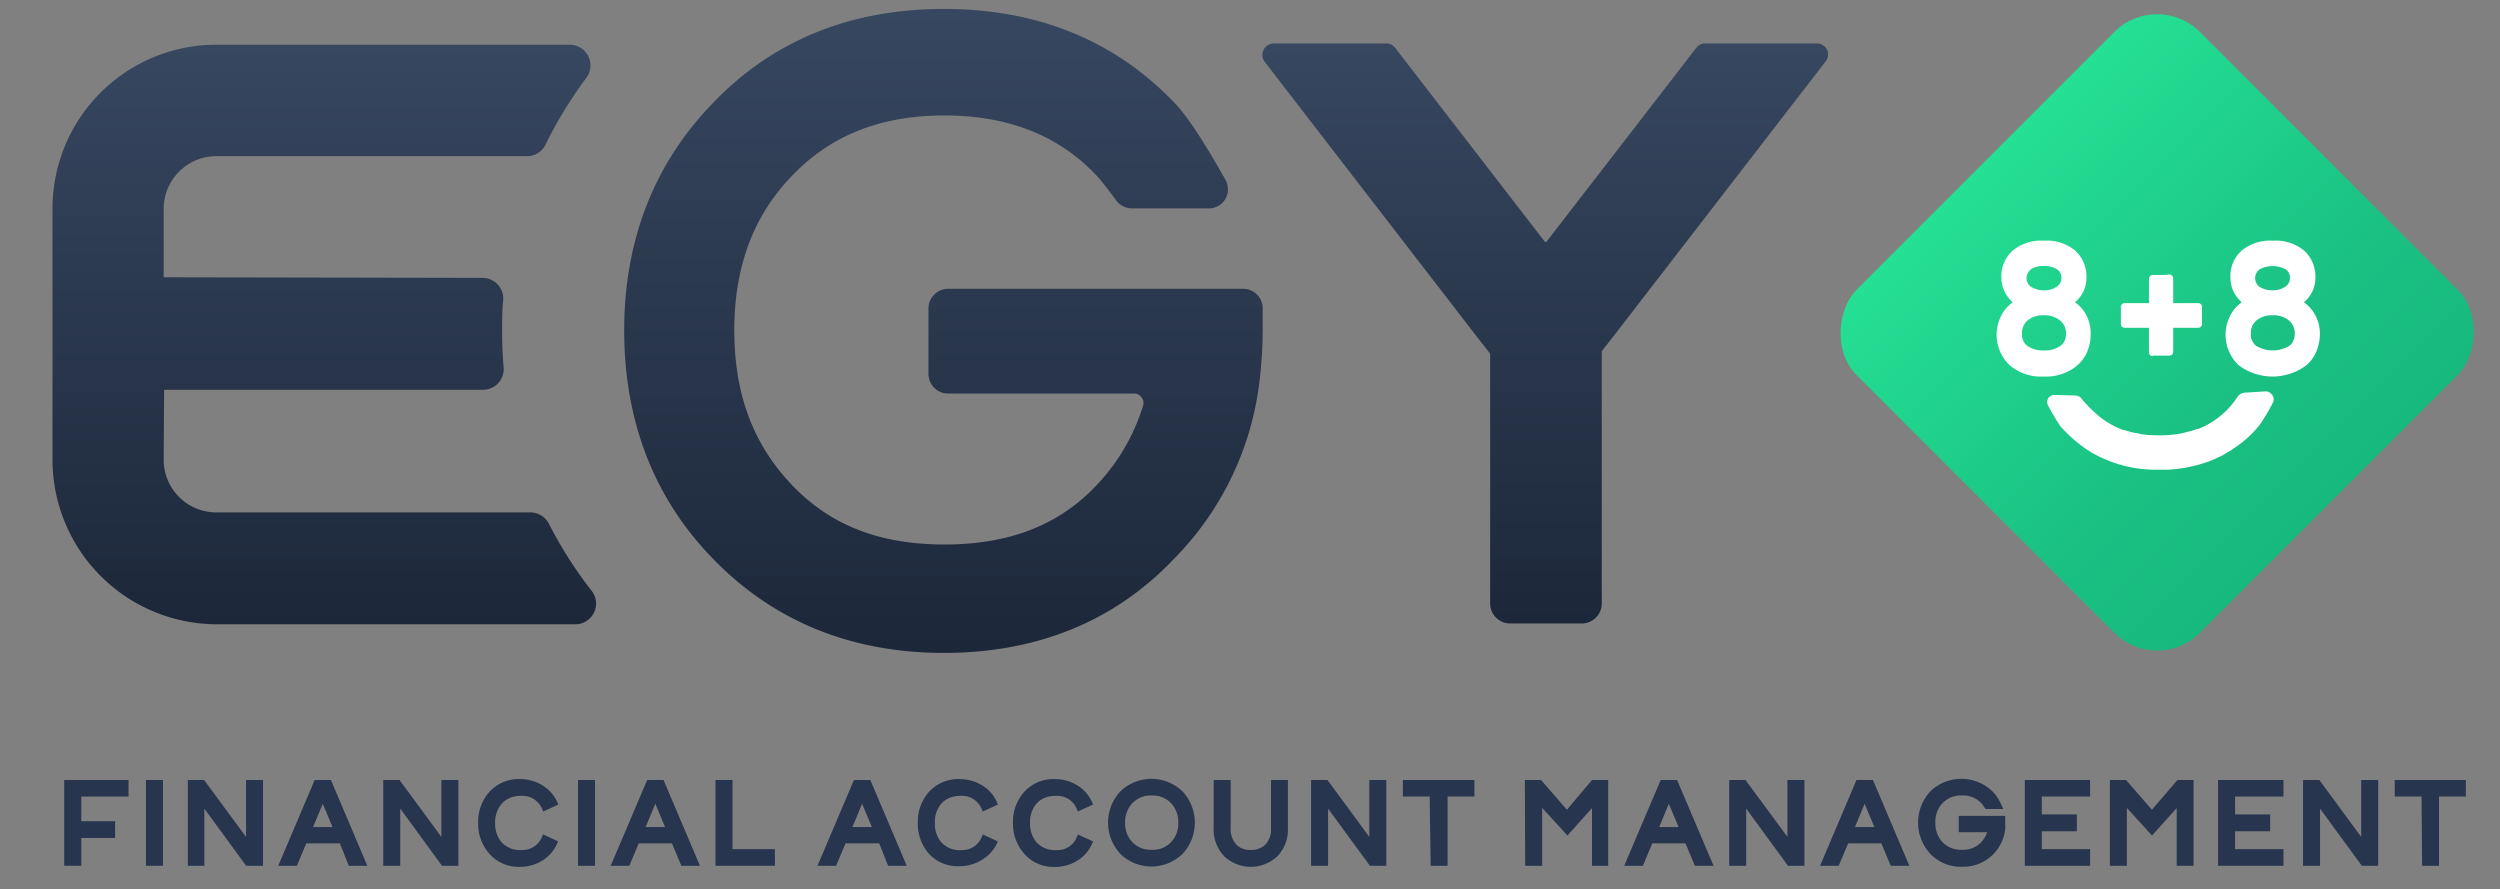
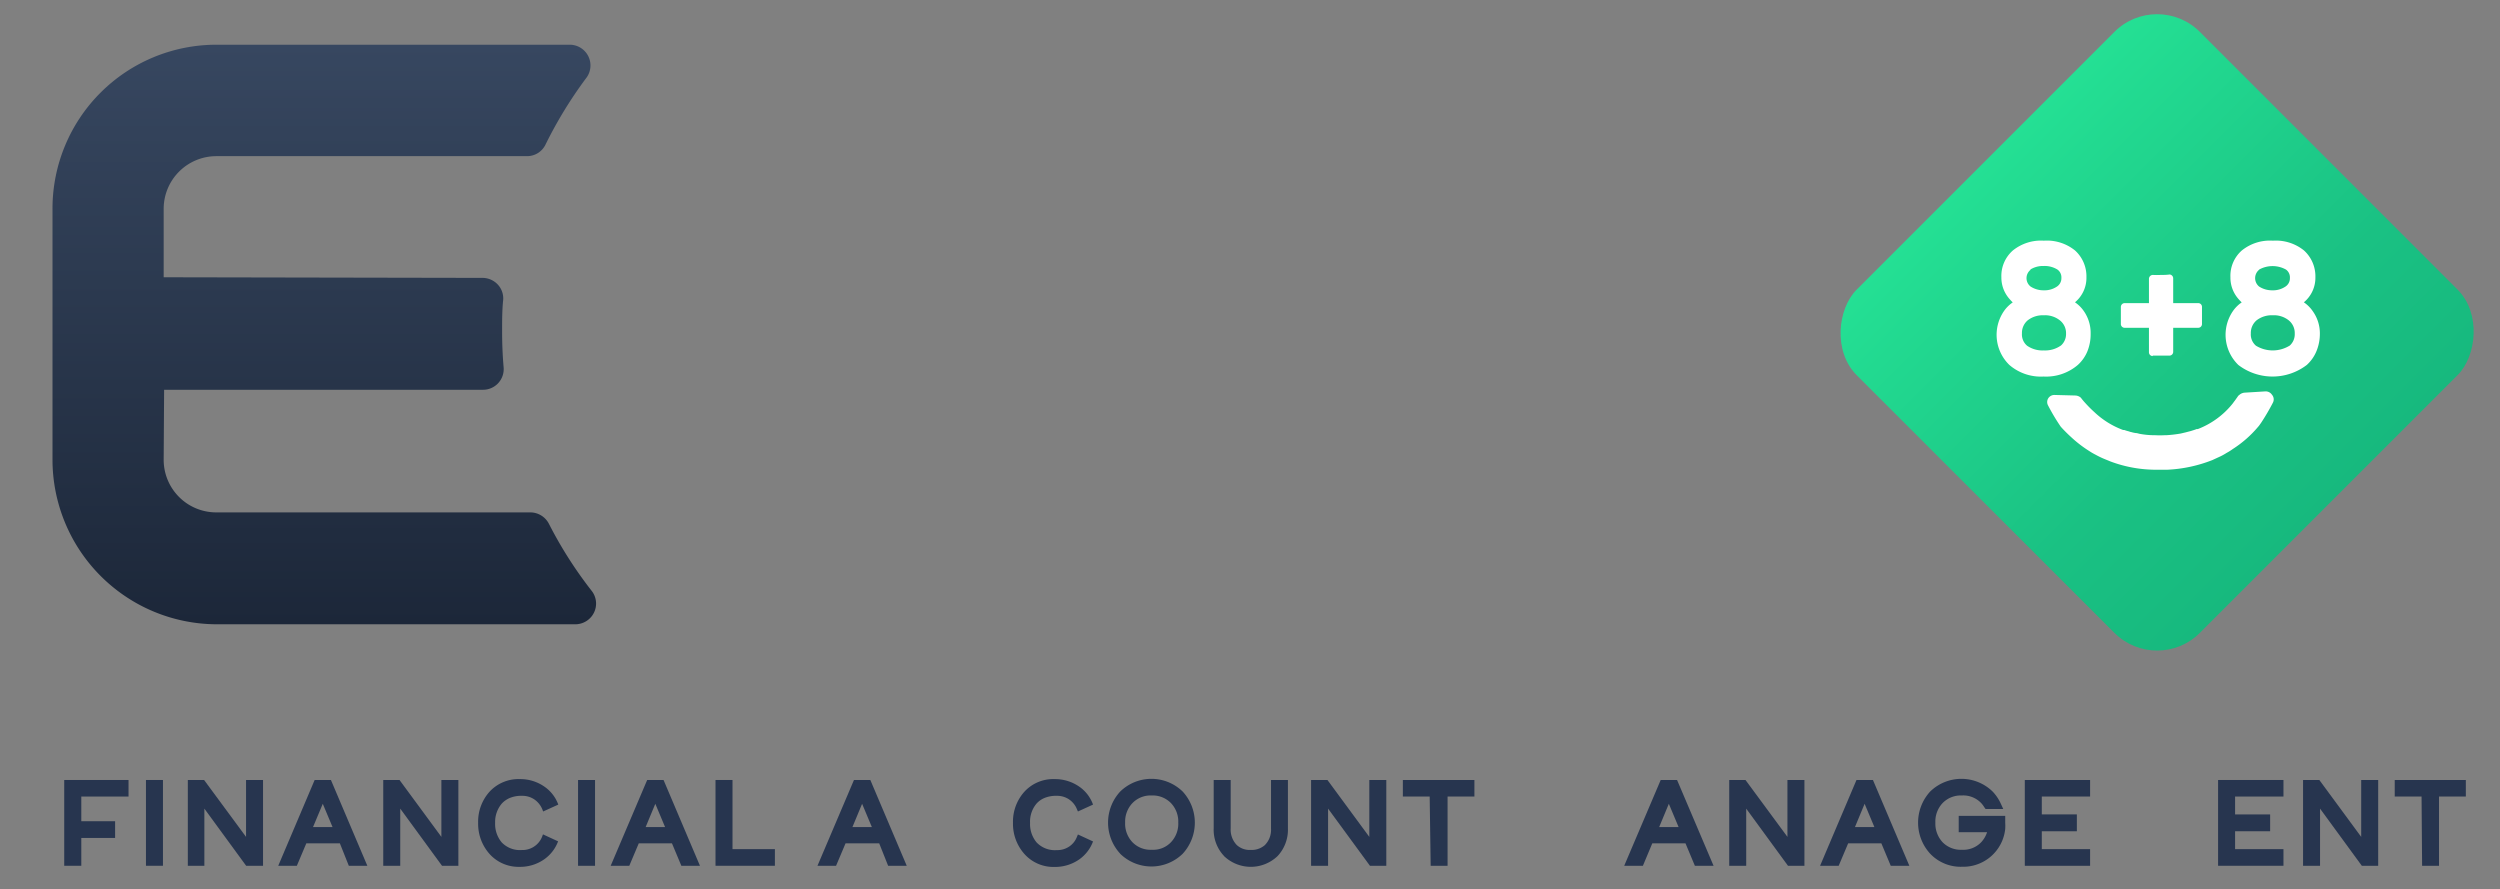
<svg xmlns="http://www.w3.org/2000/svg" xmlns:xlink="http://www.w3.org/1999/xlink" viewBox="0 0 279.52 99.41">
  <rect x="0" y="0" width="279.52" height="99.41" fill="#808080" stroke="none" />
  <defs>
    <style>.cls-1{fill:#27354f;}.cls-2{fill:url(#linear-gradient);}.cls-3{fill:url(#linear-gradient-2);}.cls-4{fill:url(#linear-gradient-3);}.cls-5{fill:url(#linear-gradient-4);}.cls-6{fill:#fff;}</style>
    <linearGradient id="linear-gradient" x1="36.26" y1="4.95" x2="36.26" y2="69.8" gradientUnits="userSpaceOnUse">
      <stop offset="0" stop-color="#374760" />
      <stop offset="1" stop-color="#1c2739" />
    </linearGradient>
    <linearGradient id="linear-gradient-2" x1="105.49" y1="1" x2="105.49" y2="72.97" xlink:href="#linear-gradient" />
    <linearGradient id="linear-gradient-3" x1="172.78" y1="4.86" x2="172.78" y2="69.71" xlink:href="#linear-gradient" />
    <linearGradient id="linear-gradient-4" x1="-277.07" y1="-757.06" x2="-222.8" y2="-757.06" gradientTransform="translate(491.12 794.23)" gradientUnits="userSpaceOnUse">
      <stop offset="0" stop-color="#24e094" />
      <stop offset="0.14" stop-color="#22d990" />
      <stop offset="0.67" stop-color="#1ac183" />
      <stop offset="1" stop-color="#17b97e" />
    </linearGradient>
  </defs>
  <g id="mouse">
    <path class="cls-1" d="M7.18,87.21h7.19v1.85H9.09v2.76h3.78v1.87H9.09V96.8H7.18Z" />
    <path class="cls-1" d="M16.32,87.21h1.9V96.8h-1.9Z" />
    <path class="cls-1" d="M21,87.21h1.82l4.69,6.36V87.21h1.9V96.8H27.52l-4.67-6.39V96.8H21Z" />
    <path class="cls-1" d="M35.18,87.21H37l4.07,9.59H39l-1-2.51H34.25L33.19,96.8H31.11Zm2,5.26-1.09-2.6L35,92.47Z" />
    <path class="cls-1" d="M42.85,87.21h1.82l4.68,6.36V87.21h1.9V96.8H49.42l-4.67-6.39V96.8h-1.9Z" />
    <path class="cls-1" d="M54.7,95.44A5.07,5.07,0,0,1,53.46,92a5,5,0,0,1,1.24-3.44,4.39,4.39,0,0,1,3.42-1.45,4.71,4.71,0,0,1,2.76.85,4.15,4.15,0,0,1,1.54,2l-1.69.77h0l-.11-.28a2.5,2.5,0,0,0-.88-1.07,2.36,2.36,0,0,0-1.38-.4,3.28,3.28,0,0,0-1.36.24,2.59,2.59,0,0,0-.89.62A3.17,3.17,0,0,0,55.36,92a3.21,3.21,0,0,0,.73,2.18,2.82,2.82,0,0,0,2.25.86,2.36,2.36,0,0,0,2.26-1.46l.11-.29h0l1.69.78a4.29,4.29,0,0,1-1.54,2,4.68,4.68,0,0,1-2.76.85A4.36,4.36,0,0,1,54.7,95.44Z" />
    <path class="cls-1" d="M64.63,87.21h1.9V96.8h-1.9Z" />
    <path class="cls-1" d="M72.36,87.21h1.83l4.07,9.59H76.18l-1.05-2.51H71.42L70.36,96.8H68.28Zm2,5.26-1.09-2.6-1.08,2.6Z" />
    <path class="cls-1" d="M80,87.21h1.9v7.73h4.74V96.8H80Z" />
    <path class="cls-1" d="M95.48,87.21h1.83l4.07,9.59H99.3l-1-2.51H94.54L93.48,96.8H91.4Zm2,5.26-1.09-2.6-1.08,2.6Z" />
-     <path class="cls-1" d="M103.85,95.44A5.06,5.06,0,0,1,102.62,92a5,5,0,0,1,1.23-3.44,4.41,4.41,0,0,1,3.43-1.45,4.75,4.75,0,0,1,2.76.85,4.13,4.13,0,0,1,1.53,2l-1.69.77h0l-.12-.28a2.48,2.48,0,0,0-.87-1.07,2.4,2.4,0,0,0-1.38-.4,3.33,3.33,0,0,0-1.37.24,2.46,2.46,0,0,0-.88.62,3.12,3.12,0,0,0-.73,2.17,3.16,3.16,0,0,0,.73,2.18,2.8,2.8,0,0,0,2.25.86,2.4,2.4,0,0,0,1.38-.39,2.29,2.29,0,0,0,.87-1.07l.12-.29h0l1.69.78A4.27,4.27,0,0,1,110,96a4.73,4.73,0,0,1-2.76.85A4.37,4.37,0,0,1,103.85,95.44Z" />
    <path class="cls-1" d="M114.5,95.44A5.07,5.07,0,0,1,113.26,92a5,5,0,0,1,1.24-3.44,4.37,4.37,0,0,1,3.42-1.45,4.75,4.75,0,0,1,2.76.85,4.13,4.13,0,0,1,1.53,2l-1.69.77h0l-.12-.28a2.41,2.41,0,0,0-.87-1.07,2.38,2.38,0,0,0-1.38-.4,3.37,3.37,0,0,0-1.37.24,2.46,2.46,0,0,0-.88.62,3.12,3.12,0,0,0-.73,2.17,3.21,3.21,0,0,0,.73,2.18,2.82,2.82,0,0,0,2.25.86,2.38,2.38,0,0,0,1.38-.39,2.29,2.29,0,0,0,.87-1.07l.12-.29h0l1.69.78a4.27,4.27,0,0,1-1.53,2,4.71,4.71,0,0,1-2.76.85A4.35,4.35,0,0,1,114.5,95.44Z" />
    <path class="cls-1" d="M125.24,95.44a5.12,5.12,0,0,1,0-6.93,5,5,0,0,1,7,0,5.13,5.13,0,0,1,0,6.94,5,5,0,0,1-7,0Zm5.7-1.29a3,3,0,0,0,.8-2.18,3,3,0,0,0-.8-2.16,2.85,2.85,0,0,0-2.17-.87,2.82,2.82,0,0,0-2.17.87,3,3,0,0,0-.8,2.16,3,3,0,0,0,.8,2.18,2.81,2.81,0,0,0,2.17.86A2.74,2.74,0,0,0,130.94,94.15Z" />
    <path class="cls-1" d="M136.86,95.71a4.27,4.27,0,0,1-1.16-3.1v-5.4h1.9v5.43a2.47,2.47,0,0,0,.69,1.85,2.14,2.14,0,0,0,1.55.54,2.25,2.25,0,0,0,1.58-.54,2.42,2.42,0,0,0,.69-1.85V87.21H144v5.4a4.32,4.32,0,0,1-1.15,3.1,4.33,4.33,0,0,1-6,0Z" />
    <path class="cls-1" d="M146.59,87.21h1.83l4.68,6.36V87.21H155V96.8h-1.83l-4.68-6.39V96.8h-1.9Z" />
    <path class="cls-1" d="M159.85,89.06h-3V87.21h8v1.85h-3V96.8h-1.89Z" />
-     <path class="cls-1" d="M170.49,87.21h1.81l2.89,3.33L178,87.21h1.81V96.8H178V90.35l-2.75,3.07-2.82-3.09V96.8h-1.9Z" />
    <path class="cls-1" d="M185.68,87.21h1.83l4.08,9.59H189.5l-1.05-2.51h-3.71l-1.05,2.51H181.6Zm2,5.26-1.09-2.6-1.08,2.6Z" />
    <path class="cls-1" d="M193.34,87.21h1.82l4.69,6.36V87.21h1.9V96.8h-1.84l-4.67-6.39V96.8h-1.9Z" />
    <path class="cls-1" d="M207.57,87.21h1.84l4.07,9.59H211.4l-1.05-2.51h-3.71l-1.06,2.51H203.5Zm2,5.26-1.09-2.6-1.08,2.6Z" />
    <path class="cls-1" d="M215.8,95.44a5.14,5.14,0,0,1,0-6.93,5,5,0,0,1,7,0,4.92,4.92,0,0,1,.88,1.29l.3.65H222l-.15-.21a2.67,2.67,0,0,0-.32-.43,2.77,2.77,0,0,0-2.18-.87,2.83,2.83,0,0,0-2.17.87,3,3,0,0,0-.79,2.16,3.06,3.06,0,0,0,.79,2.18,2.83,2.83,0,0,0,2.17.86,2.76,2.76,0,0,0,2.18-.86,3,3,0,0,0,.64-1.1H219V91.22h5.2l0,.49V92a5.71,5.71,0,0,1,0,.68,4.72,4.72,0,0,1-4.82,4.23A4.69,4.69,0,0,1,215.8,95.44Z" />
    <path class="cls-1" d="M226.39,87.21h7.3v1.85h-5.4v2h3.92v1.88h-3.92v2h5.4V96.8h-7.3Z" />
-     <path class="cls-1" d="M235.9,87.21h1.81l2.89,3.33,2.85-3.33h1.81V96.8h-1.89V90.35l-2.76,3.07-2.81-3.09V96.8h-1.9Z" />
    <path class="cls-1" d="M248,87.21h7.31v1.85h-5.41v2h3.92v1.88h-3.92v2h5.41V96.8H248Z" />
    <path class="cls-1" d="M257.5,87.21h1.82L264,93.57V87.21h1.9V96.8h-1.83l-4.67-6.39V96.8h-1.9Z" />
    <path class="cls-1" d="M270.75,89.06h-3V87.21h7.95v1.85h-3V96.8h-1.89Z" />
    <path class="cls-2" d="M61.37,58.56a2.34,2.34,0,0,0-2.07-1.27H24.17a5.88,5.88,0,0,1-5.87-5.88l.05-7.83H54a2.31,2.31,0,0,0,2.31-2.5c-.12-1.37-.17-2.74-.17-4.09,0-1.16,0-2.33.12-3.46a2.26,2.26,0,0,0-.6-1.71A2.34,2.34,0,0,0,54,31.07L18.3,31V23.35a5.89,5.89,0,0,1,5.88-5.89H58.91A2.29,2.29,0,0,0,61,16.15a47.56,47.56,0,0,1,4.6-7.5A2.32,2.32,0,0,0,63.72,5H24.17a18.32,18.32,0,0,0-18.3,18.3V51.41A18.41,18.41,0,0,0,24.26,69.8H64.31a2.33,2.33,0,0,0,2.1-1.3,2.3,2.3,0,0,0-.25-2.43A46.39,46.39,0,0,1,61.37,58.56Z" />
-     <path class="cls-3" d="M139,32.29h-33a2.2,2.2,0,0,0-2.19,2.19v7.37A2.2,2.2,0,0,0,105.93,44h20.86a1,1,0,0,1,.85.44,1,1,0,0,1,.16.94,22.4,22.4,0,0,1-5,8.66c-4.21,4.6-9.84,6.84-17.21,6.84s-12.92-2.23-17.21-6.83-6.28-10.15-6.28-17.15,2.11-12.68,6.28-17.06c4.35-4.66,10-6.93,17.21-6.93s12.95,2.28,17.22,6.94c.48.54,1.47,1.85,2,2.58a2.21,2.21,0,0,0,1.75.87h8.59A2.15,2.15,0,0,0,137,22.26a2.18,2.18,0,0,0,0-2.18c-1.68-3-4-6.87-5.69-8.59C124.66,4.53,116,1,105.54,1S86.41,4.53,79.73,11.5c-6.59,6.78-9.94,15.34-9.94,25.44s3.31,18.71,9.84,25.44C86.39,69.41,95.1,73,105.54,73s19.16-3.56,25.79-10.59A33.85,33.85,0,0,0,140.89,42a48.75,48.75,0,0,0,.29-5V35l0-.64A2.19,2.19,0,0,0,139,32.29Z" />
-     <path class="cls-4" d="M204.29,5.58a1.27,1.27,0,0,0-1.15-.72H190.65a1.25,1.25,0,0,0-1,.5L172.93,27a.13.13,0,0,1-.11.06.15.15,0,0,1-.12-.06L156,5.36a1.25,1.25,0,0,0-1-.5H142.41a1.28,1.28,0,0,0-1,2.06L151.89,20.5l13.3,17.23,1.42,1.81V67.48a2.24,2.24,0,0,0,2.24,2.23h8a2.24,2.24,0,0,0,2.24-2.23l0-28.22,1.21-1.54,23.78-30.8A1.28,1.28,0,0,0,204.29,5.58Z" />
    <rect class="cls-5" x="214.05" y="10.03" width="54.27" height="54.27" rx="6.76" transform="translate(96.92 -159.66) rotate(45)" />
    <path class="cls-6" d="M233,34.8a3.77,3.77,0,0,0-1-1A3.55,3.55,0,0,0,233.28,31,3.9,3.9,0,0,0,232,28a5,5,0,0,0-3.48-1.09A5,5,0,0,0,225.06,28a3.78,3.78,0,0,0-1.29,3,3.6,3.6,0,0,0,.85,2.36,5.89,5.89,0,0,0,.42.45,3.77,3.77,0,0,0-1,1,4.69,4.69,0,0,0,.63,6,5.39,5.39,0,0,0,3.82,1.29,5.45,5.45,0,0,0,3.82-1.29,4.25,4.25,0,0,0,1.07-1.51,5.1,5.1,0,0,0,.37-2A4.25,4.25,0,0,0,233,34.8Zm-6-4.66a2.68,2.68,0,0,1,1.51-.4,2.72,2.72,0,0,1,1.53.4,1.07,1.07,0,0,1,.44.94,1.11,1.11,0,0,1-.56,1,2.46,2.46,0,0,1-1.41.38,2.66,2.66,0,0,1-1.47-.42,1.19,1.19,0,0,1,0-1.88Zm3.4,8.51a3.06,3.06,0,0,1-1.89.53,3,3,0,0,1-1.87-.53,1.65,1.65,0,0,1-.57-1.37,1.84,1.84,0,0,1,.65-1.47,2.74,2.74,0,0,1,1.79-.56,2.67,2.67,0,0,1,1.79.56A1.81,1.81,0,0,1,231,37.3,1.7,1.7,0,0,1,230.41,38.65Z" />
    <path class="cls-6" d="M258.59,34.8a3.77,3.77,0,0,0-1-1A3.55,3.55,0,0,0,258.88,31a3.9,3.9,0,0,0-1.28-3,5,5,0,0,0-3.47-1.09A5,5,0,0,0,250.66,28a3.77,3.77,0,0,0-1.28,3,3.59,3.59,0,0,0,.84,2.36,5.89,5.89,0,0,0,.42.45,3.77,3.77,0,0,0-1,1,4.69,4.69,0,0,0,.63,6,6.3,6.3,0,0,0,7.64,0A4.25,4.25,0,0,0,259,39.26a5.1,5.1,0,0,0,.38-2A4.26,4.26,0,0,0,258.59,34.8Zm-6-4.66a3.09,3.09,0,0,1,3,0,1.07,1.07,0,0,1,.44.94,1.11,1.11,0,0,1-.56,1,2.45,2.45,0,0,1-1.4.38,2.67,2.67,0,0,1-1.48-.42,1.21,1.21,0,0,1,0-1.88Zm3.4,8.51a3.6,3.6,0,0,1-3.76,0,1.65,1.65,0,0,1-.57-1.37,1.84,1.84,0,0,1,.65-1.47,2.77,2.77,0,0,1,1.8-.56,2.66,2.66,0,0,1,1.78.56,1.82,1.82,0,0,1,.68,1.49A1.7,1.7,0,0,1,256,38.65Z" />
    <path class="cls-6" d="M246.2,36.23a.42.42,0,0,1-.43.42h-8.22a.42.42,0,0,1-.42-.45q0-.42,0-.84c0-.34,0-.68,0-1V34.3a.43.43,0,0,1,.43-.41h8.22a.42.42,0,0,1,.42.45c0,.28,0,.56,0,.85s0,.67,0,1Z" />
    <path class="cls-6" d="M240.7,39.81a.42.42,0,0,1-.43-.42V31.17a.44.44,0,0,1,.46-.43,7.75,7.75,0,0,0,.84,0c.34,0,.68,0,1-.05h0a.43.43,0,0,1,.41.43v8.22a.42.42,0,0,1-.45.42c-.28,0-.57,0-.85,0s-.67,0-1,0Z" />
    <path class="cls-6" d="M254.14,45a24.62,24.62,0,0,1-1.36,2.32s0,0-.05.06a2.37,2.37,0,0,1-.28.37,12.45,12.45,0,0,1-2.8,2.45,5.82,5.82,0,0,1-.7.44,6.5,6.5,0,0,1-.94.5l-.65.3a15.66,15.66,0,0,1-5.06,1.08c-.41,0-.83,0-1.23,0a14.52,14.52,0,0,1-5.09-.92l-.66-.27a9.55,9.55,0,0,1-1-.48,7.24,7.24,0,0,1-.71-.41,13.54,13.54,0,0,1-2-1.53q-.66-.6-1.2-1.2s0,0,0,0A22.44,22.44,0,0,1,229,45.35a.79.79,0,0,1,0-.8.81.81,0,0,1,.71-.39l2.3.06a1,1,0,0,1,.65.25h0a6.87,6.87,0,0,0,.51.61,0,0,0,0,0,0,0,13.67,13.67,0,0,0,1,1,9.44,9.44,0,0,0,3.22,2l.13,0a4.81,4.81,0,0,0,.54.16.47.47,0,0,0,.2.06,3.49,3.49,0,0,0,.54.12c.17,0,.35.08.51.1a8.86,8.86,0,0,0,1.64.14,10,10,0,0,0,1.09,0h.17a13.81,13.81,0,0,0,1.62-.19l.51-.12.54-.14a1.52,1.52,0,0,0,.2-.06,5.52,5.52,0,0,0,.53-.18l.13,0a9.21,9.21,0,0,0,3.85-2.8c.07-.08.16-.22.28-.37s0,0,0,0l.32-.45a.49.49,0,0,1,.17-.18s0,0,0,0a1,1,0,0,1,.64-.27l2.3-.14a.84.84,0,0,1,.72.37A.79.79,0,0,1,254.14,45Z" />
  </g>
</svg>